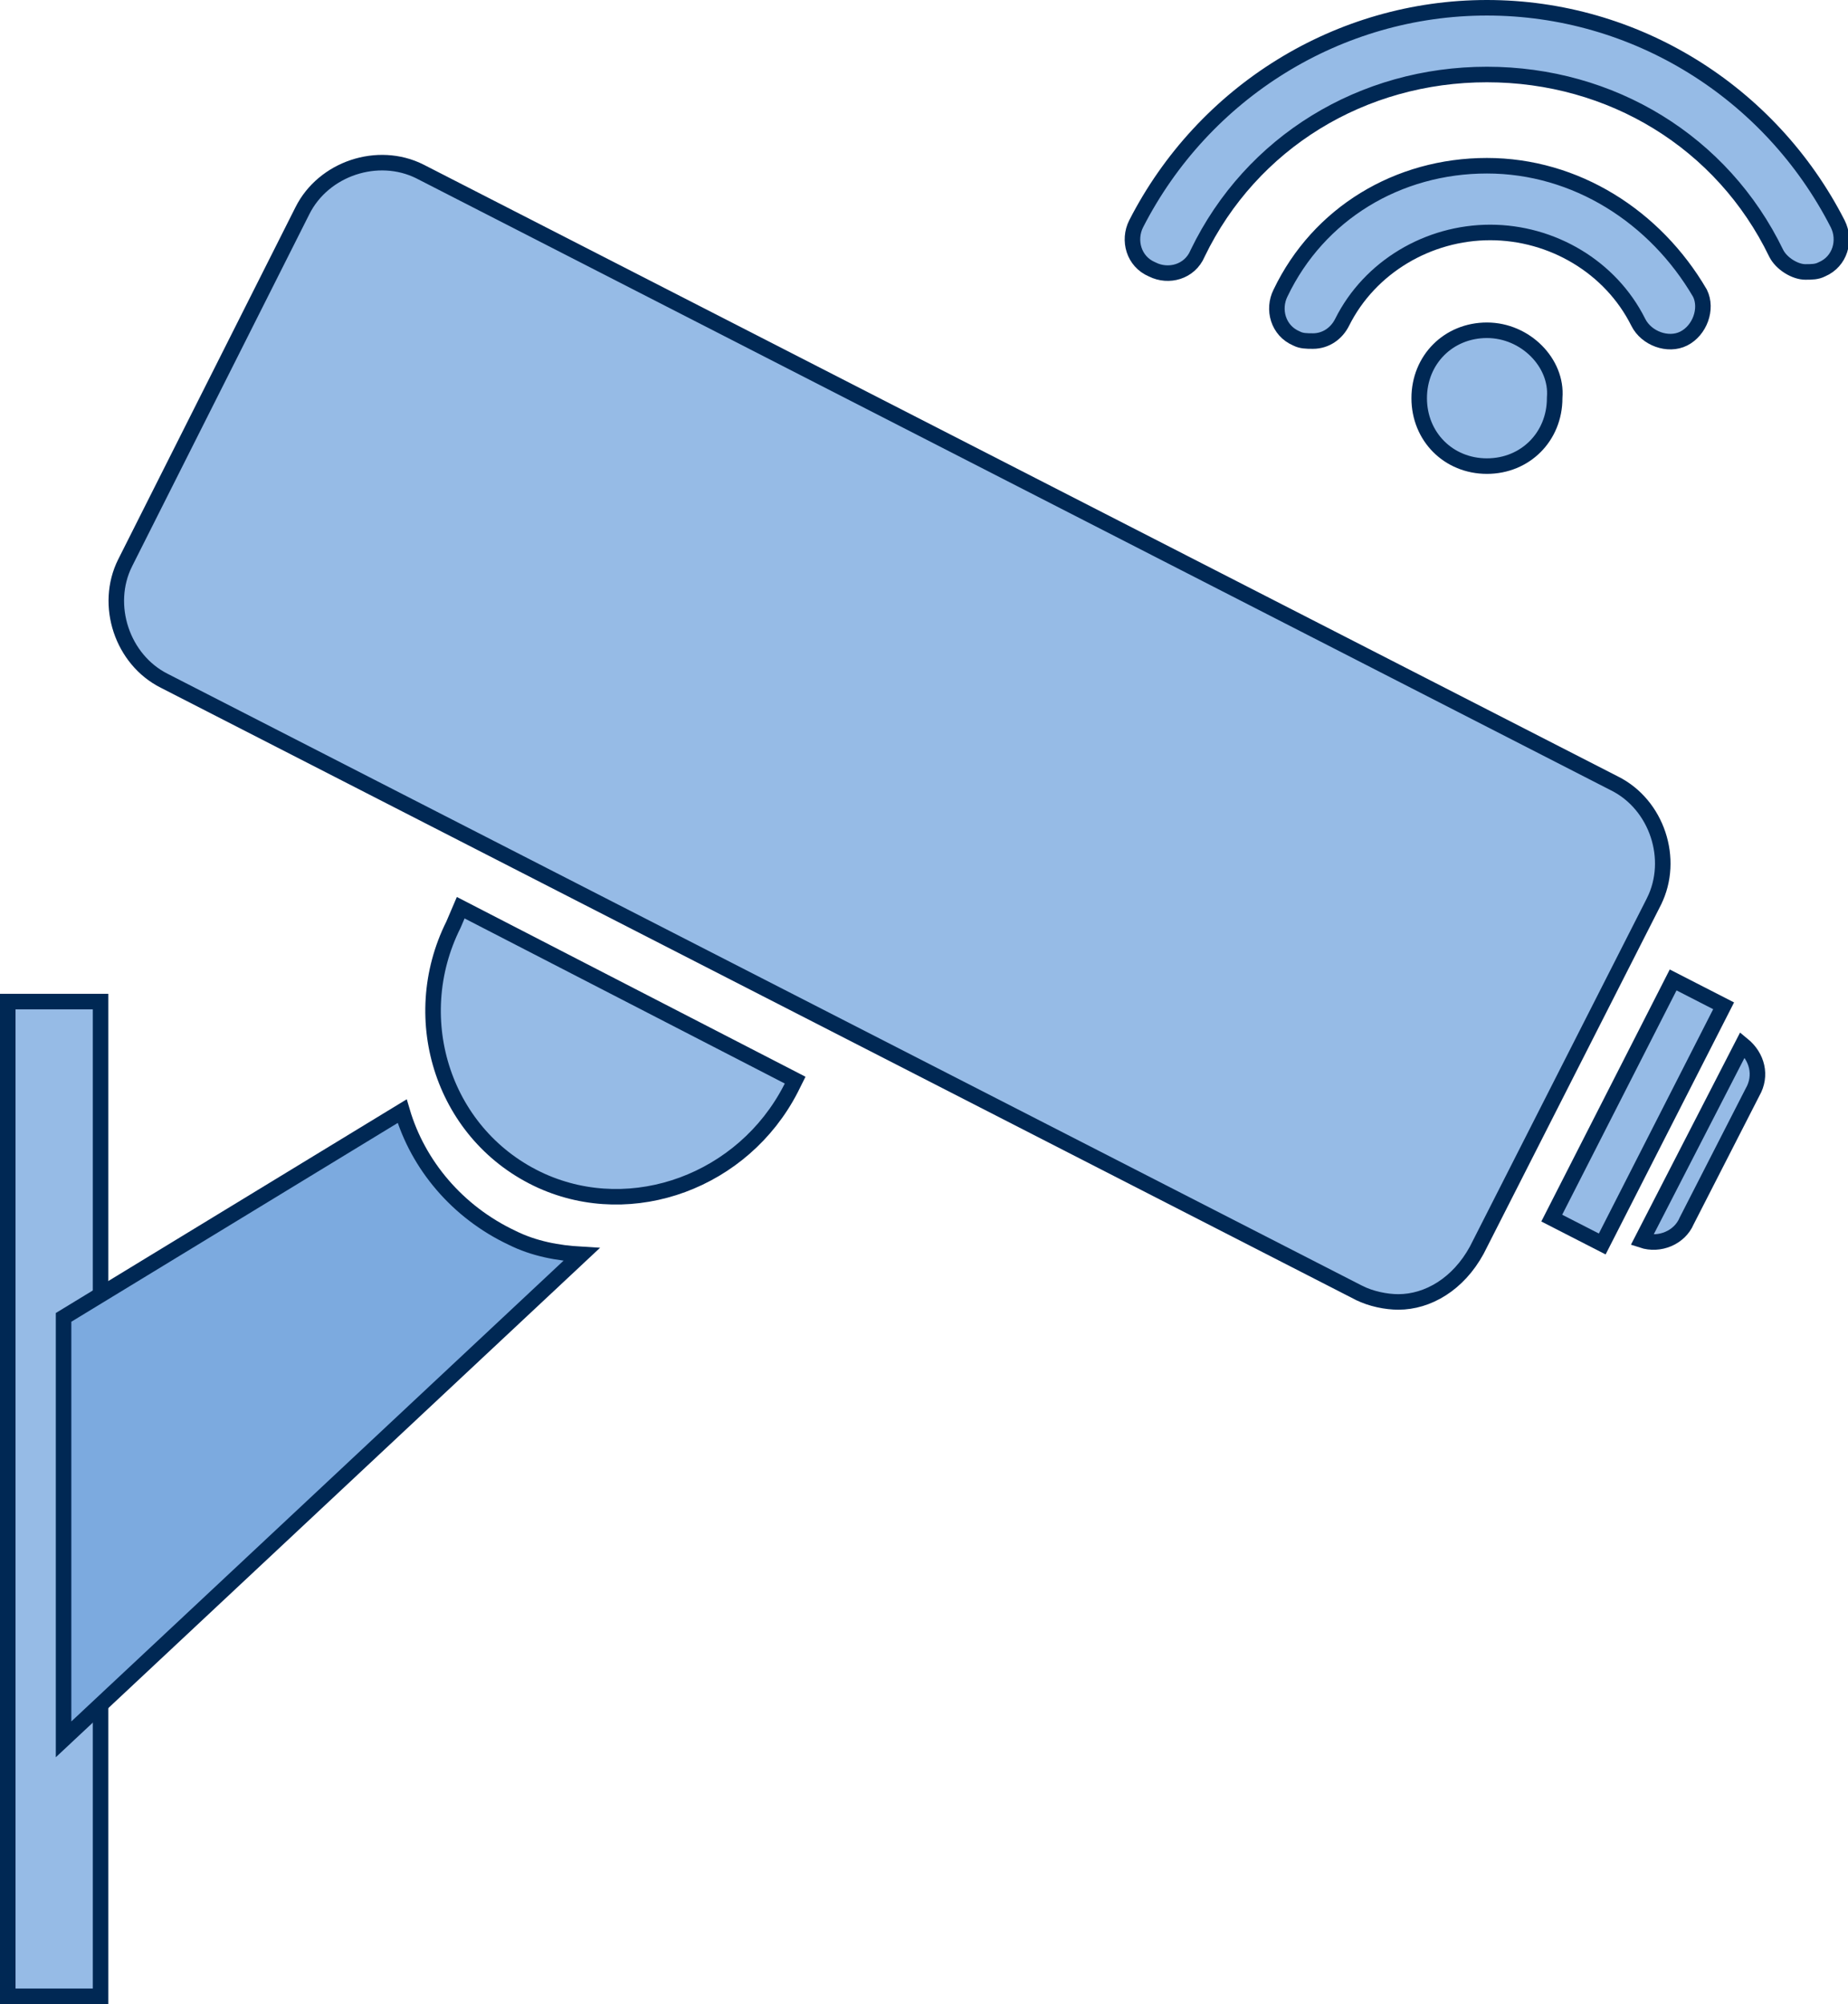
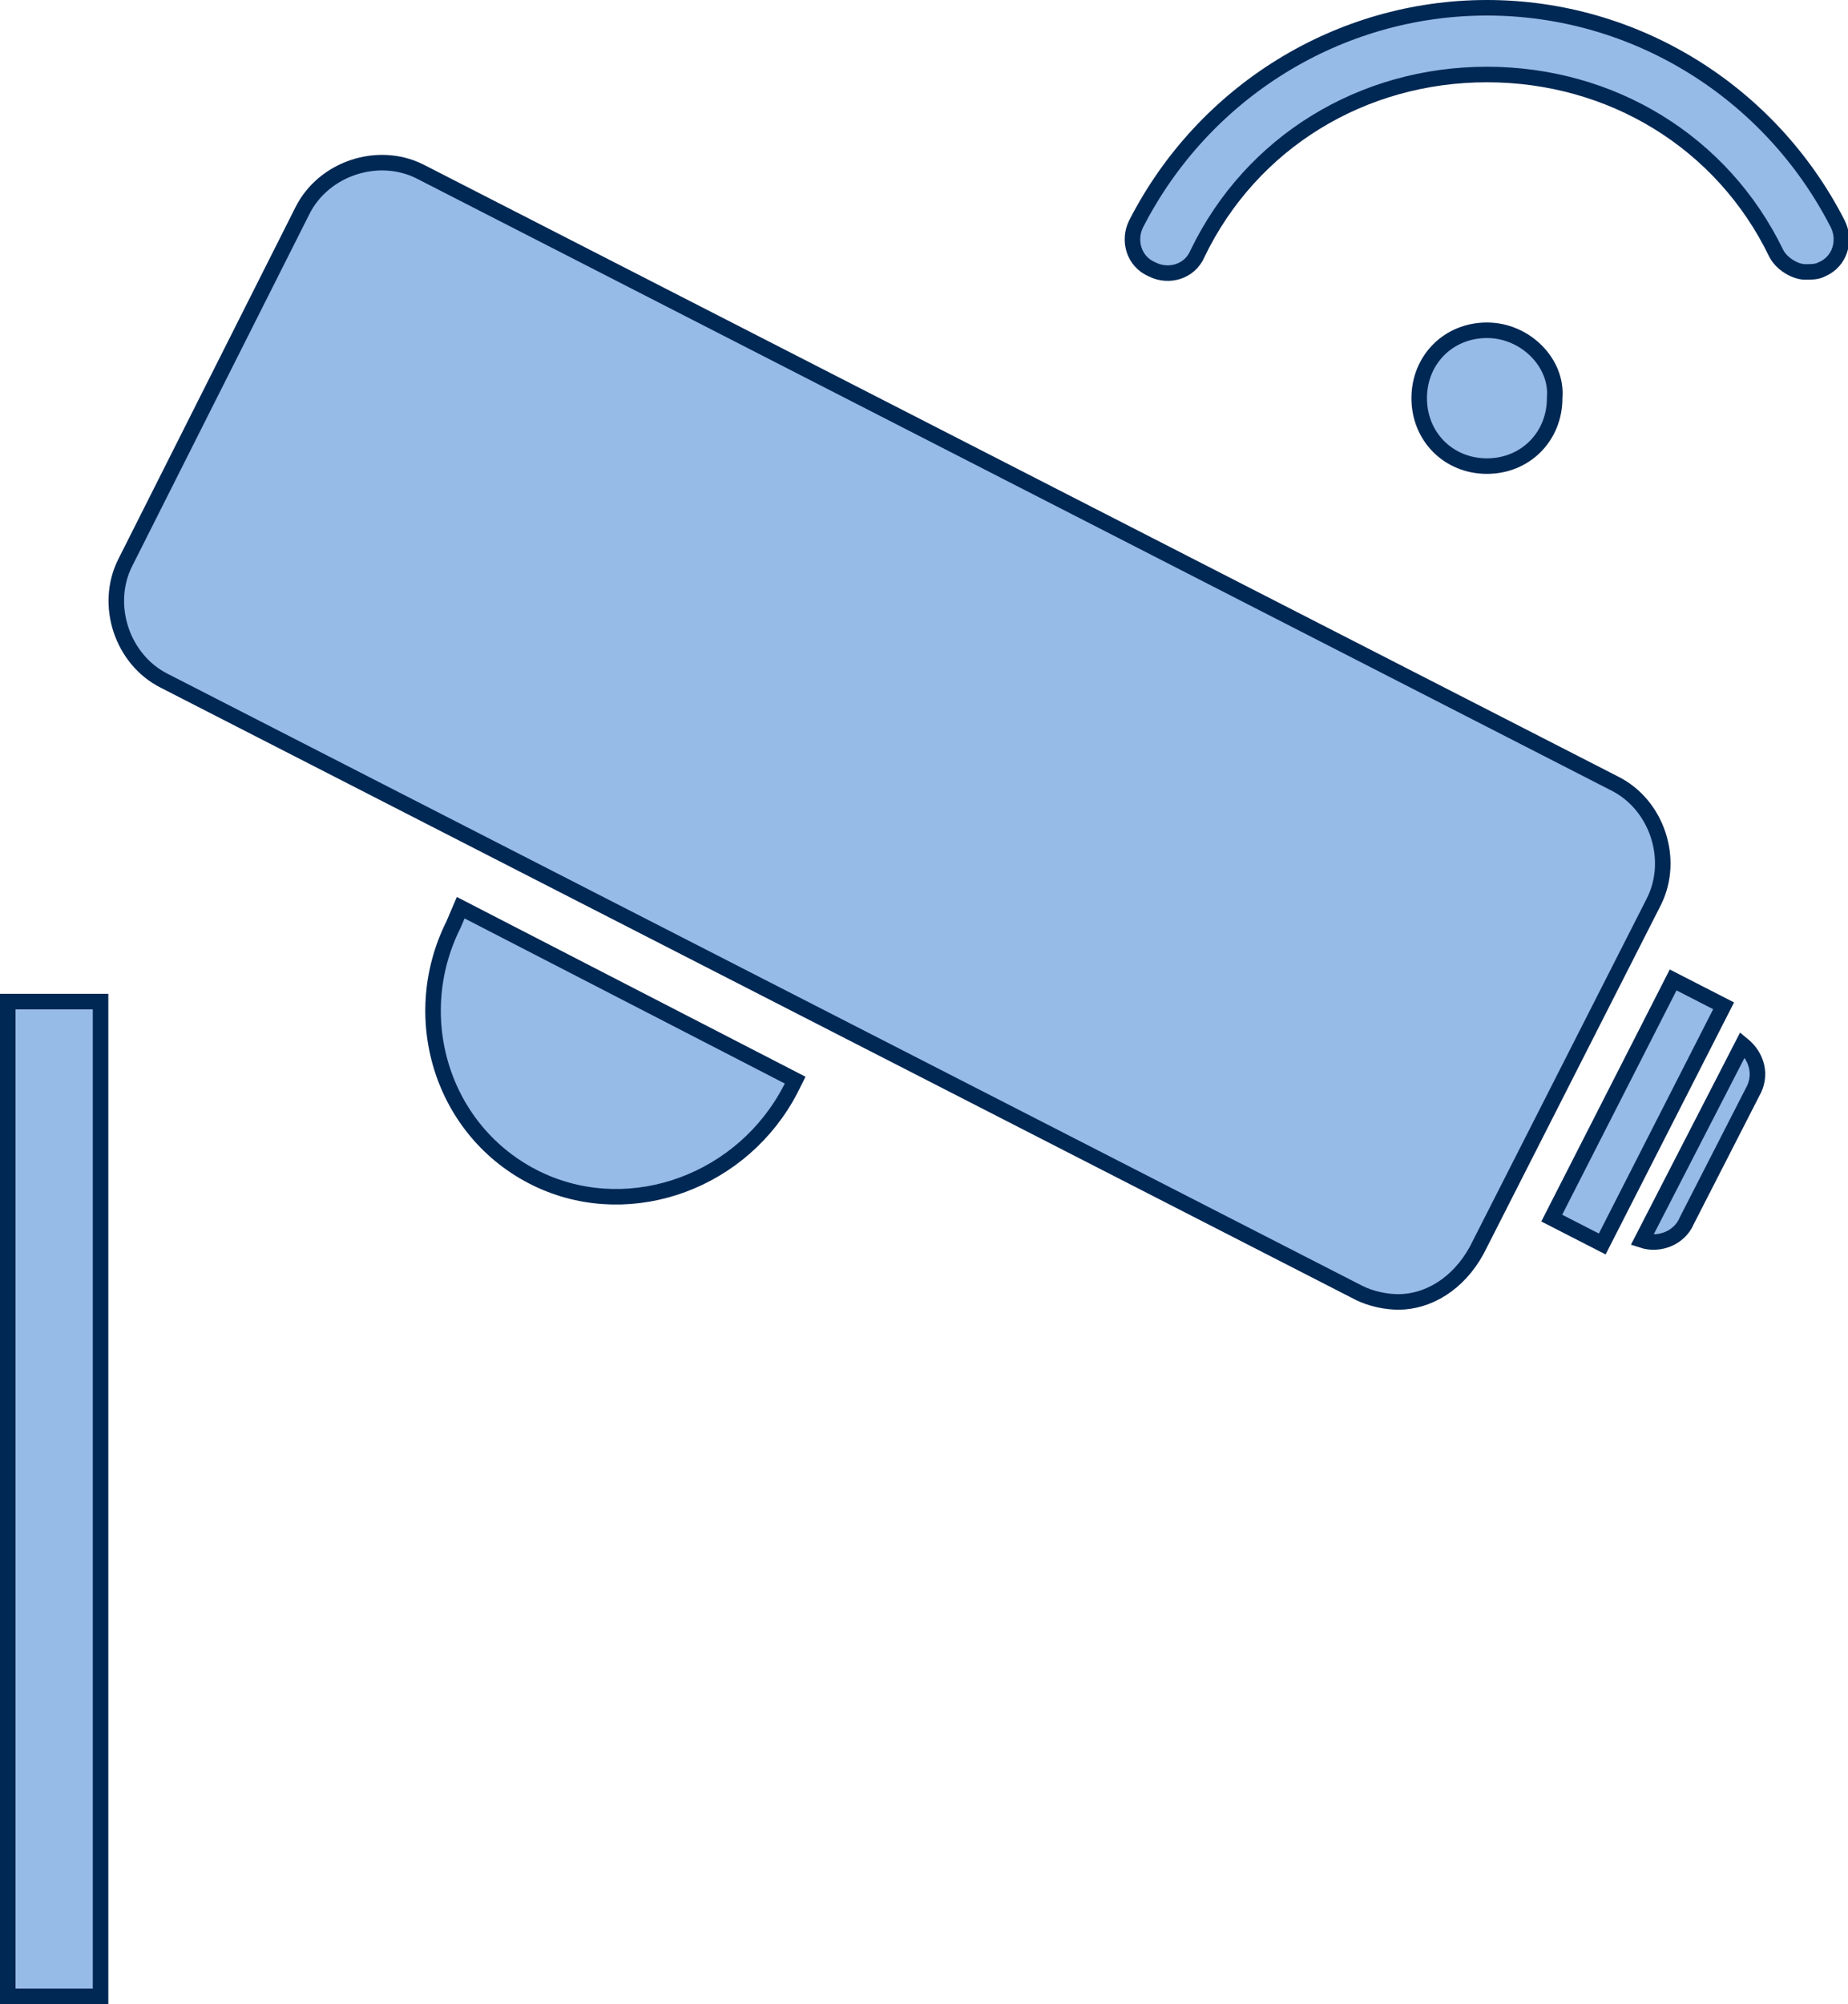
<svg xmlns="http://www.w3.org/2000/svg" width="119" height="129" viewBox="0 0 119 129" fill="none">
  <g clip-path="url(#clip0_1645_242)">
    <path d="M0.5 64.471H6.475V128.5H0.5V64.471Z" fill="#7CAADF" fill-opacity="0.8" stroke="#002854" />
    <path d="M29.194 59.533L29.2 59.52L29.206 59.507L29.667 58.428L51.202 69.527L50.917 70.098C47.86 76.017 40.742 78.649 34.87 76.012C28.59 73.169 26.143 65.647 29.194 59.533Z" fill="#7CAADF" fill-opacity="0.8" stroke="#002854" />
    <path d="M10.585 43.826L10.581 43.824C7.869 42.465 6.7 38.953 8.056 36.234C8.056 36.233 8.056 36.233 8.057 36.233L19.47 13.57L19.471 13.568C20.827 10.85 24.329 9.68 27.041 11.037C27.041 11.037 27.042 11.038 27.042 11.038L103.976 50.435L103.98 50.437C106.692 51.796 107.861 55.308 106.505 58.027C106.505 58.027 106.505 58.028 106.505 58.028L95.096 80.471C93.902 82.66 91.946 83.805 90.043 83.805C89.266 83.805 88.289 83.608 87.521 83.224C87.52 83.224 87.52 83.223 87.519 83.223L10.585 43.826Z" fill="#7CAADF" fill-opacity="0.8" stroke="#002854" />
    <path d="M99.923 78.409L107.74 63.078L110.991 64.743L103.174 80.074L99.923 78.409Z" fill="#7CAADF" fill-opacity="0.8" stroke="#002854" />
-     <path d="M108.621 78.57L108.613 78.585L108.606 78.601C108.153 79.66 106.876 80.206 105.735 79.829L112.211 67.244C113.163 68.022 113.459 69.236 112.859 70.289L112.853 70.299L112.848 70.309L108.621 78.57Z" fill="#7CAADF" fill-opacity="0.8" stroke="#002854" />
+     <path d="M108.621 78.57L108.613 78.585L108.606 78.601C108.153 79.66 106.876 80.206 105.735 79.829L112.211 67.244C113.163 68.022 113.459 69.236 112.859 70.289L112.853 70.299L108.621 78.57Z" fill="#7CAADF" fill-opacity="0.8" stroke="#002854" />
    <path d="M100.112 25.589L100.111 25.61V25.631C100.111 28.109 98.22 30.003 95.749 30.003C93.278 30.003 91.388 28.109 91.388 25.631C91.388 23.152 93.278 21.259 95.749 21.259C98.245 21.259 100.296 23.378 100.112 25.589Z" fill="#7CAADF" fill-opacity="0.8" stroke="#002854" />
    <path d="M74.202 17.346L74.189 17.34L74.176 17.334C72.998 16.828 72.634 15.468 73.156 14.417C77.511 5.899 86.218 0.5 95.749 0.5C105.281 0.5 113.987 5.899 118.342 14.417C118.865 15.468 118.501 16.828 117.323 17.334L117.309 17.34L117.296 17.346C116.994 17.498 116.687 17.505 116.252 17.505C115.945 17.505 115.56 17.386 115.196 17.157C114.835 16.931 114.538 16.625 114.376 16.301C110.907 9.134 103.753 4.796 95.749 4.796C87.744 4.796 80.59 9.135 77.121 16.304L77.117 16.315L77.112 16.326C76.606 17.508 75.249 17.871 74.202 17.346Z" fill="#7CAADF" fill-opacity="0.8" stroke="#002854" />
-     <path d="M82.457 18.864L82.457 18.864L82.461 18.857C84.91 13.744 90.013 10.668 95.749 10.668C101.464 10.668 106.588 13.938 109.47 18.878C109.96 19.882 109.455 21.275 108.418 21.795C107.418 22.296 106.018 21.792 105.496 20.748C103.716 17.18 99.944 14.963 95.96 14.963C91.976 14.963 88.204 17.18 86.424 20.748C86.073 21.451 85.387 21.954 84.546 21.954C84.111 21.954 83.805 21.946 83.502 21.795L83.489 21.788L83.475 21.782C82.297 21.276 81.933 19.915 82.457 18.864Z" fill="#7CAADF" fill-opacity="0.8" stroke="#002854" />
-     <path d="M25.897 71.524C26.919 74.999 29.461 78.017 32.966 79.672C34.379 80.378 35.916 80.66 37.449 80.748L4.093 111.961V84.799L25.897 71.524Z" fill="#7CAADF" stroke="#002854" />
  </g>
  <defs>
    <clipPath id="clip0_1645_242">
      <rect width="119" height="129" fill="white" />
    </clipPath>
  </defs>
</svg>